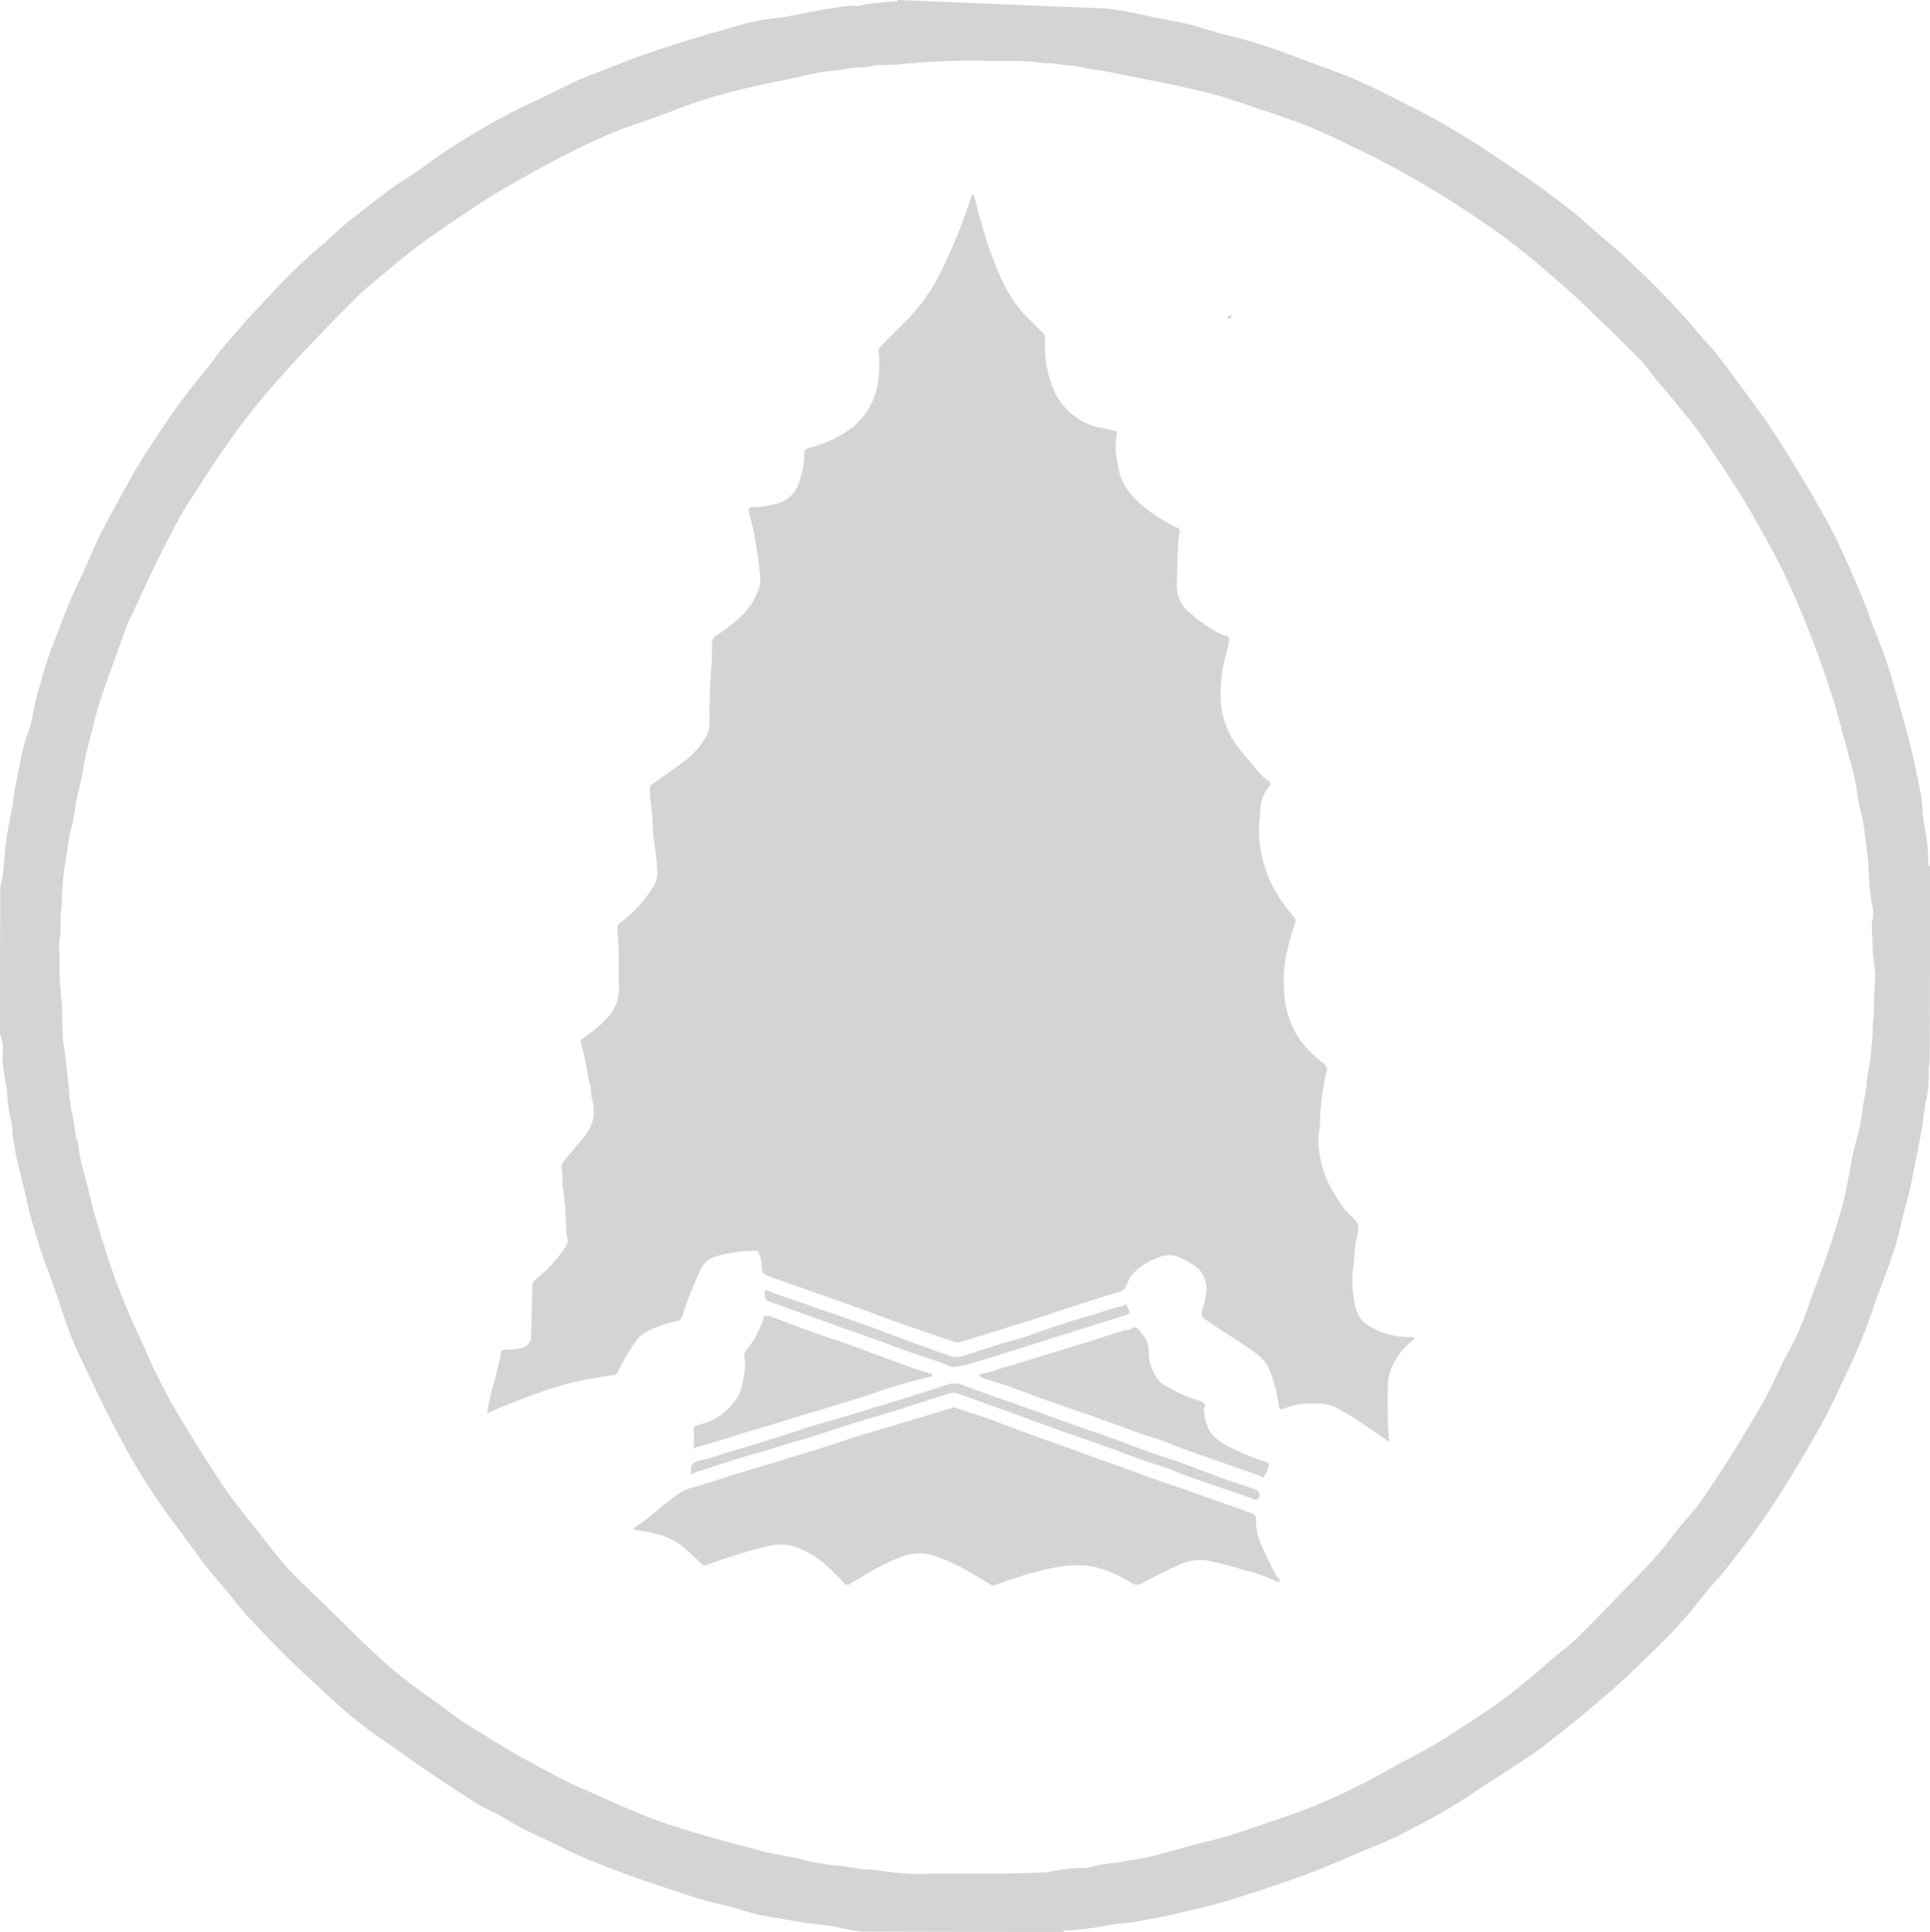
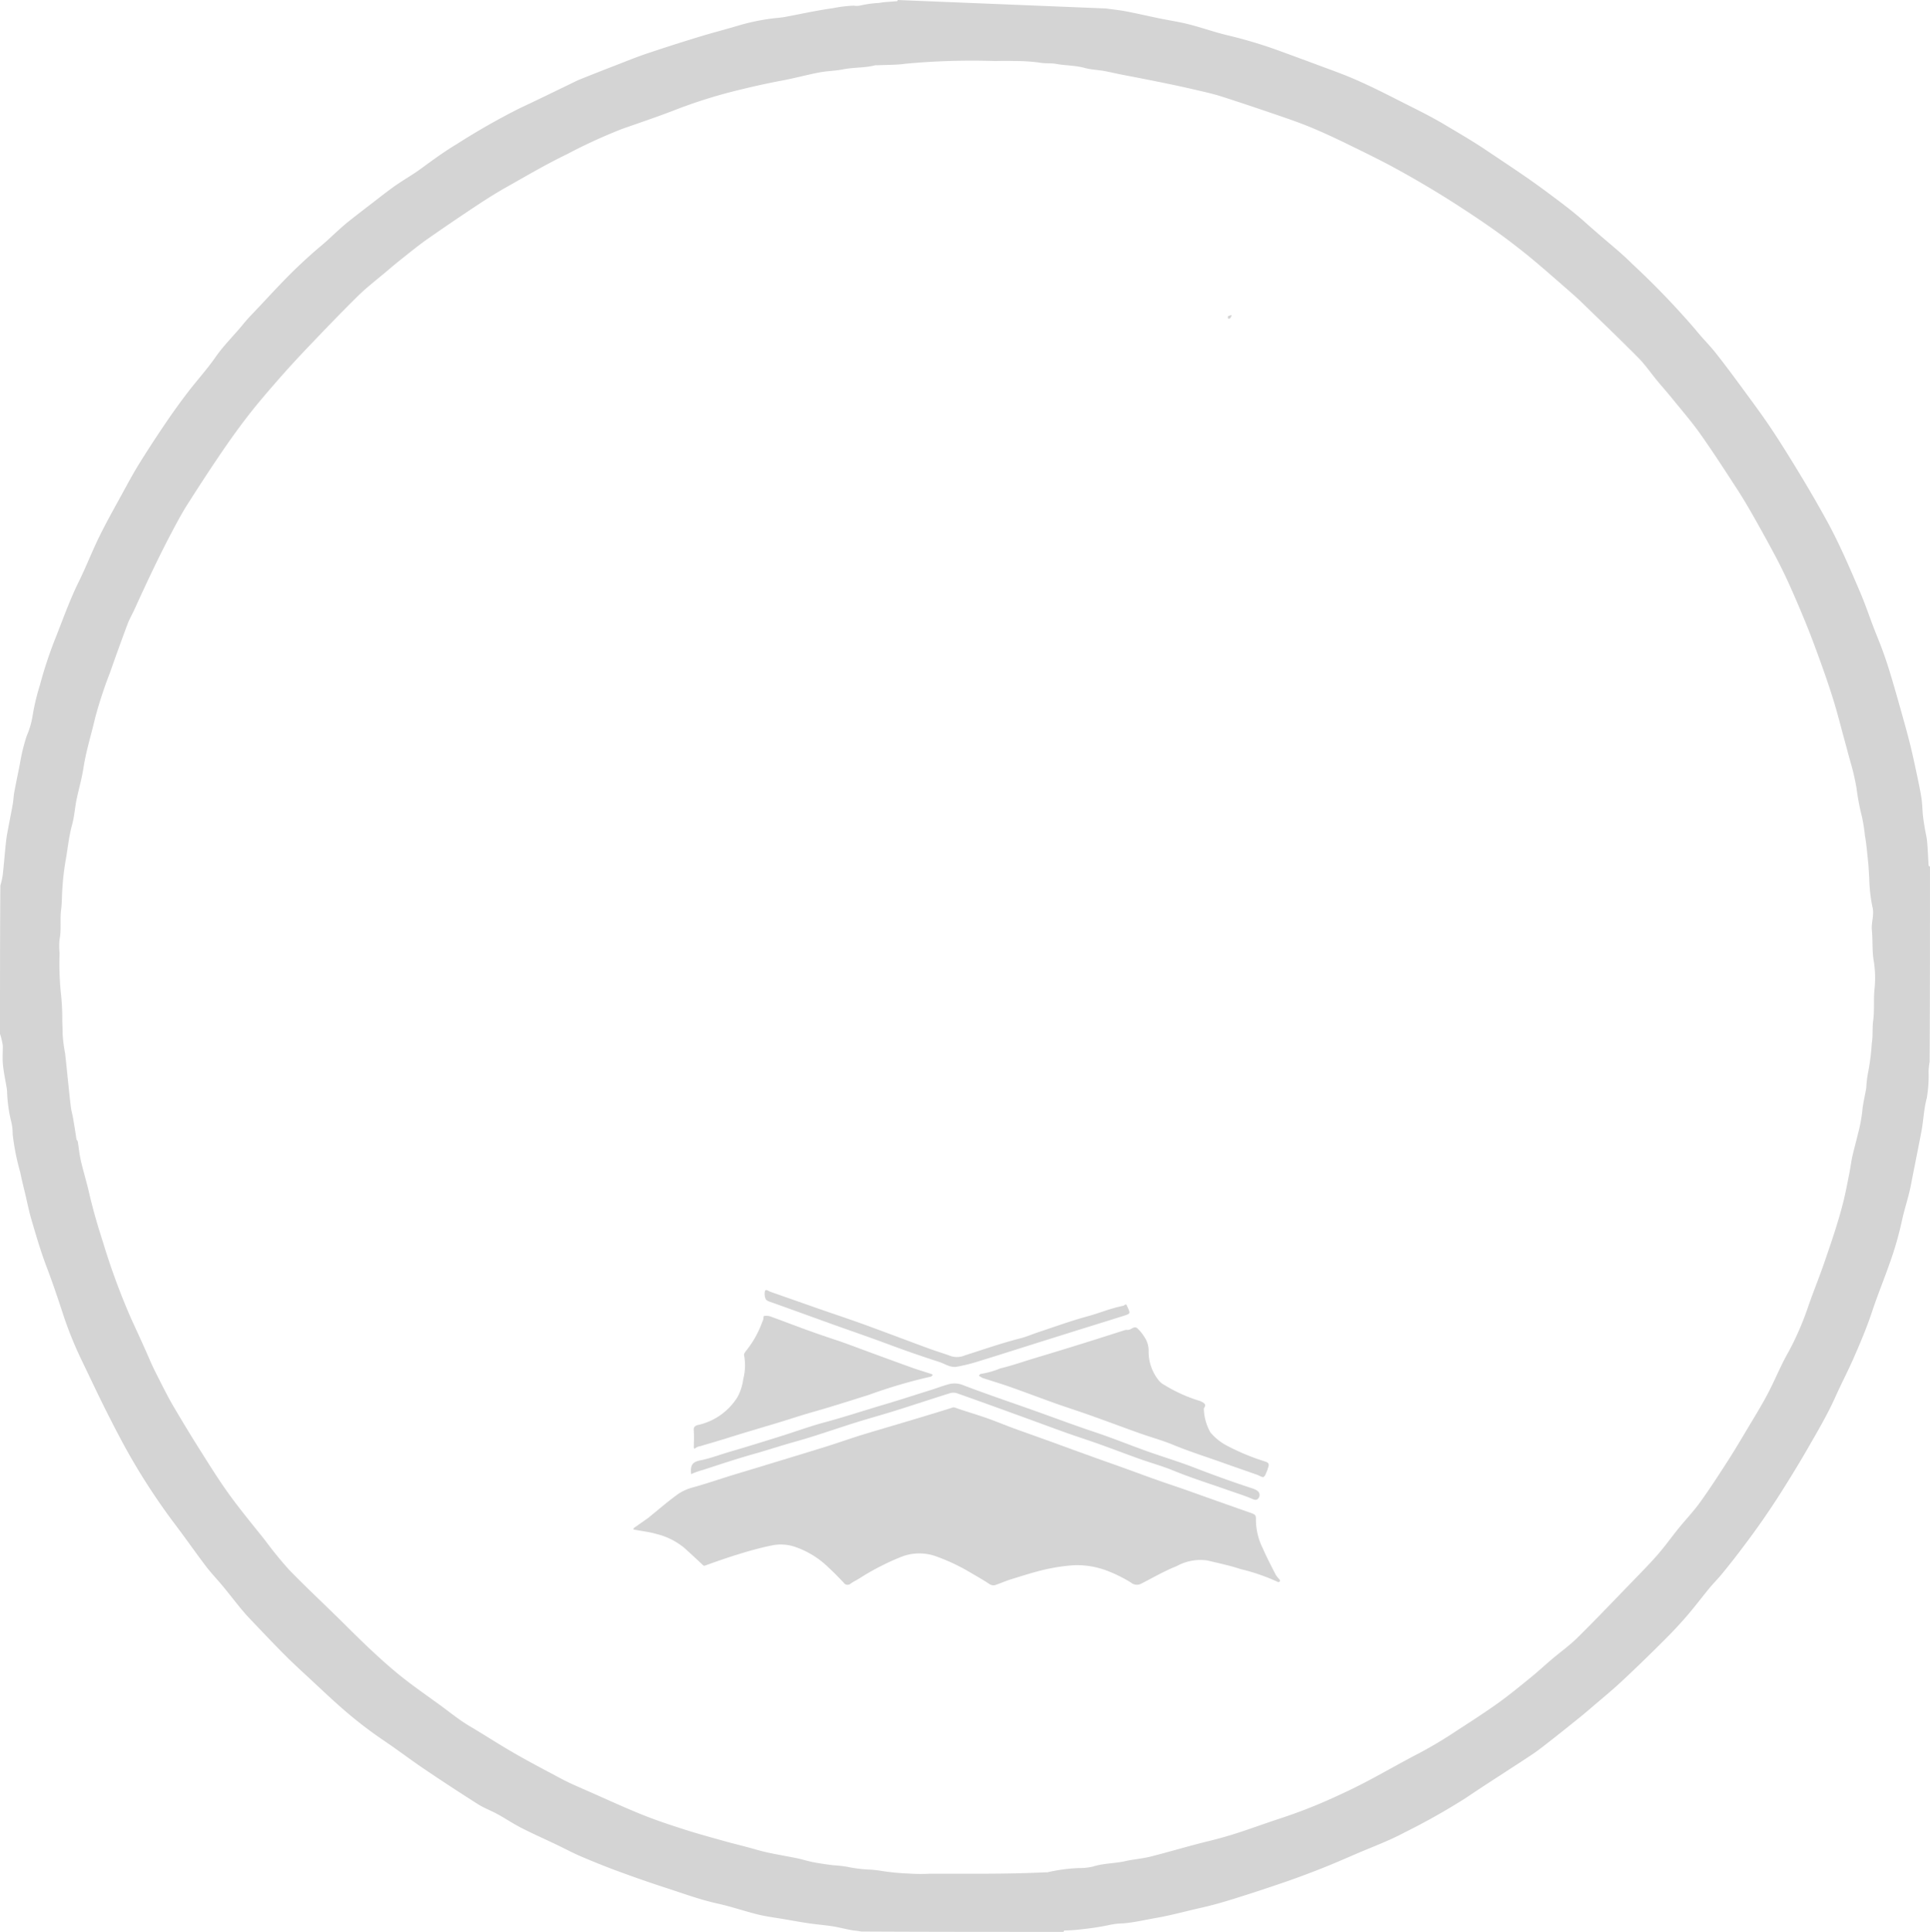
<svg xmlns="http://www.w3.org/2000/svg" id="Arrowhead_Details" data-name="Arrowhead Details" width="195.27" height="195.414" viewBox="0 0 195.27 195.414">
  <path id="Path_7644" data-name="Path 7644" d="M111.922.858c.676.1,1.358.165,2.029.294,1.123.216,2.237.477,3.357.708.991.2,2,.351,2.976.6,1.311.334,2.591.793,3.906,1.108a47.06,47.06,0,0,1,5.227,1.565c1.285.47,2.571.939,3.853,1.419,1.24.465,2.491.9,3.706,1.426,1.42.61,2.806,1.3,4.185,2,1.677.856,3.379,1.663,5,2.628,1.4.835,2.813,1.653,4.166,2.56,2.081,1.4,4.181,2.763,6.194,4.267,1.342,1,2.688,1.99,3.929,3.115.38.344.77.676,1.155,1.014,1.173,1.03,2.407,2,3.506,3.1a82.853,82.853,0,0,1,6.451,6.7c.636.8,1.375,1.522,2.012,2.323.907,1.141,1.775,2.314,2.638,3.489,1.018,1.388,2.051,2.768,3.006,4.2,1.067,1.6,2.074,3.241,3.068,4.887q1.311,2.17,2.533,4.393c1.281,2.324,2.315,4.765,3.362,7.2.464,1.078.845,2.181,1.254,3.277.355.95.76,1.883,1.1,2.837.315.874.6,1.76.862,2.651.387,1.3.752,2.6,1.117,3.907.258.921.516,1.842.746,2.77.226.912.425,1.832.62,2.751.187.88.38,1.76.521,2.647.095.593.094,1.2.156,1.8.045.429.117.856.187,1.282.073.445.192.886.232,1.334.073.814.1,1.631.156,2.446,0,.041.09.076.137.114,0,6.566,0,13.133-.036,19.735a7.691,7.691,0,0,0-.106.938,13.565,13.565,0,0,1-.181,2.723c-.3,1.11-.329,2.241-.537,3.352-.12.641-.248,1.281-.374,1.921q-.241,1.225-.485,2.449c-.123.617-.229,1.238-.379,1.848-.239.972-.552,1.927-.756,2.906a33.856,33.856,0,0,1-1.219,4.223c-.574,1.646-1.24,3.26-1.788,4.915-.536,1.617-1.2,3.179-1.883,4.734-.576,1.314-1.246,2.586-1.833,3.9-.81,1.8-1.814,3.5-2.8,5.213-.811,1.412-1.664,2.8-2.531,4.179-.681,1.084-1.393,2.15-2.125,3.2-.7,1.006-1.432,1.99-2.171,2.967-.608.8-1.238,1.593-1.877,2.373-.385.469-.822.9-1.208,1.364-.8.975-1.562,1.989-2.391,2.943-.773.89-1.59,1.745-2.427,2.575-1.362,1.352-2.738,2.693-4.145,4-1,.931-2.068,1.8-3.107,2.69-.3.256-.6.512-.9.759-.948.762-1.894,1.527-2.852,2.277-.718.561-1.428,1.138-2.185,1.642-2.222,1.479-4.488,2.894-6.7,4.394a67.919,67.919,0,0,1-6.16,3.467c-1.588.853-3.3,1.475-4.961,2.191-1.154.5-2.306,1-3.475,1.463-1.231.486-2.473.95-3.724,1.38q-2.509.863-5.042,1.655c-1.1.344-2.215.666-3.341.919-1.53.344-3.04.767-4.59,1.039-1.09.191-2.17.443-3.276.548a7.565,7.565,0,0,0-1.44.159,24.27,24.27,0,0,1-2.479.4,19.565,19.565,0,0,1-2.085.166c-.041,0-.076.09-.114.137-6.805,0-13.61,0-20.451-.036-.356-.07-.681-.084-1-.142-.64-.119-1.271-.288-1.913-.388-.792-.123-1.593-.182-2.386-.3-.851-.124-1.7-.281-2.544-.426-.869-.149-1.749-.254-2.6-.464-1.359-.333-2.687-.8-4.053-1.1-1.786-.389-3.491-1.024-5.221-1.583-1.618-.523-3.226-1.084-4.822-1.671-1.283-.471-2.553-.983-3.81-1.52-.852-.364-1.671-.807-2.508-1.206-1.176-.561-2.369-1.088-3.528-1.681-.831-.425-1.609-.953-2.428-1.4-.639-.351-1.338-.6-1.951-.99q-2.758-1.75-5.465-3.579c-1.368-.924-2.682-1.928-4.051-2.851A42.412,42.412,0,0,1,34.839,173c-1.19-1.028-2.329-2.114-3.482-3.184-.882-.819-1.773-1.632-2.621-2.485-1.185-1.192-2.339-2.416-3.5-3.635-.336-.354-.654-.727-.962-1.1-.581-.711-1.141-1.44-1.726-2.148-.562-.679-1.18-1.315-1.712-2.016-1.071-1.41-2.081-2.866-3.152-4.277a65.418,65.418,0,0,1-3.918-5.83c-.971-1.614-1.845-3.288-2.7-4.967-.954-1.869-1.845-3.771-2.755-5.662a38.487,38.487,0,0,1-1.918-4.721c-.529-1.617-1.071-3.231-1.676-4.82s-1.081-3.232-1.559-4.868c-.231-.792-.39-1.606-.58-2.411-.179-.762-.378-1.519-.529-2.286a23.948,23.948,0,0,1-.766-3.84,5.232,5.232,0,0,0-.15-1.3A14.646,14.646,0,0,1,.716,110.4c-.009-.114-.019-.229-.038-.342-.129-.782-.3-1.559-.379-2.346-.063-.638-.012-1.288-.013-1.932a7.018,7.018,0,0,0-.286-1.2c0-4.99,0-9.981.036-15.007a7.024,7.024,0,0,0,.245-1.094c.11-1.009.192-2.021.294-3.031.039-.386.088-.771.157-1.152.178-.975.378-1.945.553-2.92.073-.405.082-.822.156-1.226.176-.95.375-1.9.564-2.845A19.245,19.245,0,0,1,2.7,74.444a8.6,8.6,0,0,0,.576-1.9,22.742,22.742,0,0,1,.77-3.272,42.114,42.114,0,0,1,1.562-4.72c.758-1.9,1.438-3.842,2.349-5.687.742-1.5,1.347-3.072,2.085-4.577.712-1.451,1.508-2.862,2.284-4.282.575-1.053,1.144-2.111,1.775-3.13.862-1.392,1.762-2.762,2.681-4.117q1.068-1.575,2.227-3.087c.92-1.2,1.95-2.327,2.811-3.569.823-1.187,1.86-2.176,2.761-3.288.531-.656,1.137-1.253,1.715-1.87.79-.844,1.576-1.692,2.381-2.522A50.9,50.9,0,0,1,32.6,24.769c.557-.465,1.075-.978,1.616-1.463.346-.31.692-.622,1.056-.91.843-.667,1.694-1.322,2.546-1.976.723-.555,1.437-1.124,2.184-1.646.846-.59,1.752-1.1,2.583-1.706,1.182-.868,2.359-1.732,3.624-2.488a71.045,71.045,0,0,1,6.375-3.632c1.641-.765,3.266-1.566,4.9-2.351.4-.191.788-.4,1.2-.569,1.248-.5,2.5-.992,3.756-1.478.967-.375,1.928-.769,2.91-1.1q2.675-.9,5.374-1.721c1.337-.41,2.694-.754,4.033-1.156a21.34,21.34,0,0,1,3.428-.711c.409-.053.824-.075,1.229-.148.974-.178,1.942-.386,2.915-.566.648-.12,1.3-.231,1.953-.321A12.818,12.818,0,0,1,86.383.572a1.792,1.792,0,0,0,.64-.01A10.74,10.74,0,0,1,88.917.3c.611-.115,1.241-.121,1.862-.182.021,0,.034-.077.051-.117M7.736,115.257a.815.815,0,0,1,.139.241c.1.628.157,1.266.3,1.884.256,1.106.591,2.194.845,3.3.389,1.692.879,3.353,1.41,5a68.744,68.744,0,0,0,2.867,7.767c.626,1.362,1.259,2.724,1.851,4.1.357.832.777,1.637,1.188,2.444.382.75.763,1.5,1.19,2.228.827,1.4,1.667,2.8,2.537,4.178,1.007,1.593,1.995,3.2,3.1,4.731,1.164,1.616,2.444,3.149,3.684,4.71a38.1,38.1,0,0,0,2.444,2.991c1.873,1.921,3.845,3.746,5.746,5.641,1.521,1.516,3.063,3.008,4.7,4.4q.892.757,1.831,1.46c.926.692,1.87,1.361,2.808,2.038,1.047.756,2.049,1.589,3.157,2.244,1.381.816,2.727,1.69,4.112,2.5,1.69.989,3.421,1.893,5.146,2.811.953.507,1.957.92,2.946,1.357,1.776.785,3.541,1.6,5.343,2.319,1.393.559,2.825,1.026,4.255,1.484,1.31.419,2.64.778,3.964,1.151.729.205,1.465.382,2.2.576.71.188,1.412.409,2.128.566.99.217,1.991.379,2.984.584.568.117,1.123.3,1.692.407.646.126,1.3.216,1.952.3a14.48,14.48,0,0,1,1.441.159,14.124,14.124,0,0,0,2.033.275,10.881,10.881,0,0,1,1.514.155,24.726,24.726,0,0,0,2.751.258,17.032,17.032,0,0,0,2.075.016c3.9-.008,7.793.051,11.688-.143a1.23,1.23,0,0,0,.214,0,17.307,17.307,0,0,1,3.189-.432,5.711,5.711,0,0,0,1.44-.155c1.072-.338,2.2-.3,3.279-.549.837-.189,1.706-.246,2.536-.456,1.941-.49,3.858-1.072,5.8-1.545q1.786-.434,3.52-1.018c1.257-.423,2.505-.871,3.765-1.285,1.616-.532,3.207-1.133,4.761-1.821,1.292-.572,2.575-1.172,3.828-1.824,1.83-.952,3.613-1.993,5.446-2.938a43.273,43.273,0,0,0,3.733-2.223c1.432-.931,2.873-1.852,4.263-2.844,1.155-.824,2.252-1.732,3.354-2.627.74-.6,1.438-1.251,2.166-1.868.846-.717,1.759-1.364,2.544-2.14,1.841-1.819,3.628-3.693,5.429-5.553.9-.934,1.822-1.857,2.677-2.834.753-.861,1.418-1.8,2.139-2.69s1.5-1.7,2.163-2.619c.973-1.349,1.879-2.747,2.78-4.147.725-1.126,1.406-2.28,2.093-3.43.651-1.09,1.318-2.171,1.915-3.291.571-1.071,1.051-2.191,1.589-3.28.314-.635.685-1.243.995-1.881a30.29,30.29,0,0,0,1.49-3.538c.515-1.526,1.134-3.017,1.66-4.54.715-2.072,1.437-4.145,1.97-6.275.24-.957.419-1.93.613-2.9.115-.576.183-1.162.31-1.735.164-.74.378-1.468.549-2.206a15.851,15.851,0,0,0,.451-2.327c.064-.806.282-1.6.407-2.4a10.088,10.088,0,0,1,.164-1.439,22.986,22.986,0,0,0,.393-3.054c.13-.751.035-1.53.141-2.3.143-1.042.018-2.1.132-3.164a10.522,10.522,0,0,0-.081-2.878c-.17-1.01-.083-2.061-.183-3.086-.079-.8.272-1.559.047-2.4a15.761,15.761,0,0,1-.315-2.881c-.043-.578-.058-1.154-.123-1.734-.095-.844-.155-1.691-.309-2.529a18.042,18.042,0,0,0-.309-1.952,23.329,23.329,0,0,1-.543-2.85,22.389,22.389,0,0,0-.546-2.427c-.264-.919-.5-1.845-.756-2.767-.322-1.18-.619-2.367-.975-3.536-.6-1.967-1.3-3.9-2.014-5.826-.707-1.906-1.5-3.775-2.318-5.63-.447-1.009-.921-2.009-1.434-2.987-.753-1.434-1.538-2.851-2.336-4.261-.549-.97-1.116-1.933-1.723-2.867-1.213-1.866-2.42-3.738-3.705-5.554-.874-1.235-1.871-2.383-2.825-3.56-.51-.63-1.05-1.235-1.566-1.86-.631-.763-1.193-1.592-1.887-2.292-1.889-1.906-3.829-3.762-5.757-5.63-.47-.456-.965-.887-1.459-1.318-1.068-.933-2.134-1.868-3.217-2.783-.7-.593-1.424-1.161-2.15-1.724-1.786-1.383-3.657-2.642-5.553-3.872-2.081-1.35-4.211-2.611-6.382-3.8-1.551-.851-3.145-1.623-4.734-2.4-1.149-.564-2.31-1.109-3.487-1.611-.994-.424-2.011-.8-3.033-1.149-2.133-.734-4.269-1.459-6.417-2.144-.933-.3-1.9-.5-2.852-.723-.916-.216-1.837-.412-2.758-.6-.9-.189-1.807-.365-2.712-.544-.641-.126-1.284-.243-1.924-.371-.55-.11-1.1-.246-1.648-.342-.65-.113-1.323-.13-1.953-.306-.933-.261-1.9-.227-2.837-.4-.542-.1-1.1-.024-1.663-.127a17.857,17.857,0,0,0-2.586-.167c-.644-.022-1.289-.015-1.934,0a72.17,72.17,0,0,0-9.052.271c-.946.137-1.916.11-2.875.157a1.1,1.1,0,0,0-.214,0c-1.069.277-2.182.2-3.263.416-.785.154-1.6.157-2.384.308-1.3.249-2.576.6-3.874.84-1.323.248-2.635.536-3.943.856a51.415,51.415,0,0,0-6.548,2.007c-1.85.725-3.736,1.357-5.612,2.015a55.38,55.38,0,0,0-5.6,2.571c-2.1,1.012-4.107,2.2-6.135,3.34-1.031.581-2.034,1.218-3.021,1.872q-2.479,1.642-4.917,3.344c-.86.6-1.675,1.269-2.5,1.92-.561.443-1.109.9-1.655,1.366-.974.823-1.994,1.6-2.9,2.492-1.727,1.7-3.4,3.449-5.072,5.2q-1.58,1.655-3.088,3.377c-1,1.148-2,2.309-2.934,3.513-.959,1.235-1.87,2.509-2.749,3.8-1.173,1.727-2.313,3.477-3.432,5.239-.524.824-.984,1.69-1.443,2.553-1.391,2.616-2.648,5.3-3.873,7.993-.228.5-.515.982-.708,1.5q-.917,2.451-1.78,4.921a43.839,43.839,0,0,0-1.491,4.534c-.392,1.7-.928,3.368-1.192,5.1-.164,1.082-.48,2.141-.7,3.216-.17.843-.224,1.714-.451,2.538-.344,1.247-.45,2.531-.686,3.793a26.608,26.608,0,0,0-.3,2.744c-.054.672-.03,1.343-.121,2.021-.133.994.039,2.014-.158,3.019a6.134,6.134,0,0,0,0,1.383,30.676,30.676,0,0,0,.112,3.884,23.835,23.835,0,0,1,.161,3.017c.014.413.041.826.033,1.243a15.4,15.4,0,0,0,.255,2.03c.108.914.193,1.831.29,2.746.094.892.181,1.784.291,2.674.044.355.149.7.212,1.056C7.5,113.73,7.618,114.422,7.736,115.257Z" fill="#d4d4d4" />
-   <path id="Path_7645" data-name="Path 7645" d="M698.22,363.907c-.152-.892-.29-1.715-.461-2.532-.109-.523-.278-1.033-.387-1.555a.436.436,0,0,1,.2-.336,11.5,11.5,0,0,0,2.35-1.932,4.273,4.273,0,0,0,1.321-3.182c-.05-1.144.007-2.292-.016-3.437-.017-.84-.07-1.681-.147-2.518a.7.7,0,0,1,.332-.653,13.005,13.005,0,0,0,3.314-3.634,2.5,2.5,0,0,0,.39-1.346,21.21,21.21,0,0,0-.293-2.962,15.053,15.053,0,0,1-.15-1.587A20.955,20.955,0,0,0,704.5,336a12.009,12.009,0,0,1-.125-1.878c0-.174.06-.229.222-.338,1.052-.709,2.068-1.471,3.1-2.21a8.07,8.07,0,0,0,2.215-2.366,2.89,2.89,0,0,0,.492-1.519c.015-1.8.009-3.6.161-5.382.082-.963.094-1.92.105-2.88.005-.433.3-.6.582-.794a15.335,15.335,0,0,0,2.529-2.025,6.692,6.692,0,0,0,1.745-3.07,5.553,5.553,0,0,0-.081-1.527c-.011-.162-.016-.325-.04-.485-.153-1.01-.282-2.025-.474-3.028-.16-.832-.4-1.647-.586-2.475-.016-.074.14-.262.228-.27.331-.033.675.032,1-.023a12.766,12.766,0,0,0,1.968-.433,3.19,3.19,0,0,0,2.023-2.374,8.128,8.128,0,0,0,.432-2.473c-.014-.5.12-.59.622-.735a12.218,12.218,0,0,0,4.2-1.985,7.078,7.078,0,0,0,1.889-2.3,7.4,7.4,0,0,0,.752-2.34,11.793,11.793,0,0,0,.052-3.13.857.857,0,0,1,.292-.541c.9-.919,1.819-1.816,2.717-2.735.358-.366.687-.76,1.014-1.155a20.742,20.742,0,0,0,1.544-2.22,33.419,33.419,0,0,0,1.63-3.27c.569-1.167,1-2.4,1.469-3.616.269-.7.483-1.423.733-2.132.029-.081.13-.137.2-.2.026.081.055.16.077.242.335,1.222.638,2.454,1.011,3.665a35.32,35.32,0,0,0,1.63,4.41,13.32,13.32,0,0,0,2.448,3.855c.6.612,1.2,1.219,1.818,1.811a.733.733,0,0,1,.263.613,10.662,10.662,0,0,0,0,1.432,10.919,10.919,0,0,0,1.059,4.142,6.5,6.5,0,0,0,4.609,3.463c.438.094.879.177,1.312.293.186.05.337.094.274.423a6.392,6.392,0,0,0,.01,2.494,12.8,12.8,0,0,0,.314,1.521,6.264,6.264,0,0,0,1.326,2.244,14.031,14.031,0,0,0,3.5,2.623,4.765,4.765,0,0,0,.936.5c.335.1.278.323.26.535-.025.293-.121.58-.132.872-.059,1.508-.128,3.016-.138,4.525a3.442,3.442,0,0,0,.985,2.385,14.887,14.887,0,0,0,3.2,2.317,2.253,2.253,0,0,0,.732.3c.433.093.416.384.347.691-.221.981-.531,1.948-.67,2.939a14.3,14.3,0,0,0-.141,3.016,8.649,8.649,0,0,0,1.827,4.75c.454.583.939,1.141,1.416,1.706.315.373.628.75.966,1.1a7.877,7.877,0,0,0,.643.513.328.328,0,0,1,.025.539,3.87,3.87,0,0,0-.89,2.5c-.04.578-.141,1.155-.133,1.731a12.747,12.747,0,0,0,1.713,6.45,14.685,14.685,0,0,0,1.761,2.419.681.681,0,0,1,.155.8,29.613,29.613,0,0,0-.9,3.279,14.379,14.379,0,0,0-.134,4.018,9,9,0,0,0,1.6,4.479,11.793,11.793,0,0,0,2.318,2.309c.335.267.426.5.345.788a22.552,22.552,0,0,0-.588,3.559c-.081.7-.076,1.4-.118,2.092a14.494,14.494,0,0,0-.13,1.445,10.7,10.7,0,0,0,1.827,5.686,8.475,8.475,0,0,0,1.732,2.138,1.358,1.358,0,0,1,.43,1.4c-.038.443-.211.873-.267,1.316-.078.621-.1,1.249-.154,1.873-.033.364-.123.724-.135,1.087a13.174,13.174,0,0,0,.275,3.177,3.033,3.033,0,0,0,1.657,2.165,7.748,7.748,0,0,0,3.75.98,2.787,2.787,0,0,1,.429.006c.068.01.125.088.188.136a.649.649,0,0,1-.114.143,6.631,6.631,0,0,0-2.448,3.51,4.208,4.208,0,0,0-.153,1.224c-.019,1.193-.022,2.388,0,3.581.01.578.087,1.155.139,1.731a1.638,1.638,0,0,0,.07.27,2.611,2.611,0,0,1-.294-.152c-1.043-.711-2.075-1.439-3.129-2.134-.576-.38-1.18-.718-1.784-1.051a4.114,4.114,0,0,0-2.072-.531c-.358.005-.716.01-1.074,0a5.834,5.834,0,0,0-2.3.49c-.4.155-.544.068-.591-.348a15.569,15.569,0,0,0-.866-3.366,2.636,2.636,0,0,0-.41-.828,6.126,6.126,0,0,0-1.154-1.152c-1.48-1.016-3-1.977-4.5-2.962-.133-.087-.251-.2-.384-.284-.545-.36-.574-.494-.406-1.1a6.763,6.763,0,0,0,.39-1.834,2.8,2.8,0,0,0-1.325-2.656,10.183,10.183,0,0,0-1.714-.884,2.916,2.916,0,0,0-2.086.254,5.993,5.993,0,0,0-2.538,1.814,3.55,3.55,0,0,0-.335.718c-.179.372-.317.7-.827.843-1.809.513-3.591,1.121-5.383,1.7-1.285.413-2.565.841-3.852,1.249-1.521.481-3.046.947-4.569,1.42-.762.236-1.52.484-2.287.7a1.034,1.034,0,0,1-.577-.029c-2.406-.819-4.827-1.6-7.2-2.5-1.963-.742-3.94-1.442-5.92-2.134-1.9-.663-3.8-1.321-5.683-2.017-.369-.136-.735-.357-.679-.916a3.02,3.02,0,0,0-.187-1.06c-.165-.592-.184-.635-.8-.58a16.114,16.114,0,0,0-3.633.557,2.407,2.407,0,0,0-1.521,1.261,35.78,35.78,0,0,0-1.854,4.675.825.825,0,0,1-.7.667,10.357,10.357,0,0,0-3,1.056,2.975,2.975,0,0,0-1.025.915,20.309,20.309,0,0,0-1.812,3.042.682.682,0,0,1-.6.429c-1.08.114-2.14.345-3.206.541a25.165,25.165,0,0,0-3.162.858c-1.3.419-2.578.919-3.856,1.41-.761.293-1.513.616-2.247.97-.216.1-.19,0-.171-.1.085-.488.167-.977.286-1.457.224-.907.482-1.807.709-2.713.158-.629.31-1.262.422-1.9.041-.231.162-.177.293-.188.553-.046,1.113-.058,1.657-.156a1.366,1.366,0,0,0,.9-.579.944.944,0,0,0,.165-.582c.048-1.723.1-3.446.137-5.169a.679.679,0,0,1,.234-.552c.51-.449,1.039-.881,1.505-1.373a15.193,15.193,0,0,0,1.414-1.706c.3-.423.617-.9.294-1.477-.02-.036,0-.094,0-.142-.047-.935-.074-1.872-.149-2.805-.064-.8-.2-1.591-.273-2.389a7.356,7.356,0,0,0-.026-1.212c-.167-.61.164-.943.5-1.336.678-.785,1.353-1.576,1.973-2.406a3.869,3.869,0,0,0,.579-3.385c-.106-.442-.11-.909-.176-1.362C698.34,364.225,698.268,364.1,698.22,363.907Z" transform="translate(-638.621 -254.453)" fill="#d4d4d4" />
  <path id="Path_7646" data-name="Path 7646" d="M896.06,1998.521c1.02-.829,1.979-1.658,3-2.4a4.928,4.928,0,0,1,1.564-.7c1.538-.427,3.042-.961,4.569-1.415,1.3-.385,2.59-.784,3.884-1.177,1.717-.522,3.435-1.041,5.148-1.578,1.14-.357,2.265-.761,3.406-1.112,1.632-.5,3.273-.974,4.909-1.464,1.423-.426,2.845-.853,4.262-1.3a.39.39,0,0,1,.32-.007c1.043.369,2.108.674,3.153,1.038.937.327,1.853.714,2.785,1.055,1.41.516,2.829,1.007,4.239,1.523,1.991.729,3.983,1.454,5.983,2.158,1.852.652,3.686,1.36,5.551,1.984,1.633.547,3.251,1.141,4.876,1.714,1.083.382,2.165.767,3.25,1.145.533.185.613.246.591.761a6.489,6.489,0,0,0,.7,2.862c.393.912.861,1.793,1.313,2.679a3.949,3.949,0,0,0,.394.484.192.192,0,0,1,0,.185.2.2,0,0,1-.184.043,19.793,19.793,0,0,0-3.758-1.3c-1.1-.366-2.24-.6-3.369-.875a4.943,4.943,0,0,0-3.108.568c-1.229.484-2.384,1.16-3.566,1.762a.931.931,0,0,1-1.064-.094,14.084,14.084,0,0,0-2.31-1.157,8.556,8.556,0,0,0-3.47-.6,19.066,19.066,0,0,0-2.9.43c-1.166.269-2.308.642-3.454.993-.506.155-.992.372-1.492.547a.713.713,0,0,1-.7-.069c-.687-.454-1.409-.856-2.119-1.277a19.488,19.488,0,0,0-3.18-1.487,4.985,4.985,0,0,0-3.675.041,24.992,24.992,0,0,0-4.133,2.127c-.3.19-.627.344-.918.547a.47.47,0,0,1-.714-.085c-.491-.521-.99-1.037-1.519-1.519a8.985,8.985,0,0,0-3.55-2.152,4.512,4.512,0,0,0-2.191-.1c-1.024.207-2.038.482-3.039.785-1.227.371-2.442.786-3.646,1.226-.163.059-.2.068-.313-.035-.617-.579-1.235-1.158-1.865-1.722a7.049,7.049,0,0,0-2.784-1.4c-.73-.217-1.5-.3-2.253-.444-.044-.008-.087-.021-.13-.031.024-.051.034-.121.074-.149C895.094,1999.2,895.56,1998.878,896.06,1998.521Z" transform="translate(-830.48 -1844.977)" fill="#d4d4d4" />
  <path id="Path_7647" data-name="Path 7647" d="M1404.845,1881.857c.335.178.67.3.347.727a5.156,5.156,0,0,0,.657,2.428,5.515,5.515,0,0,0,1.771,1.4,22.816,22.816,0,0,0,3.792,1.562c.32.1.409.255.3.555-.038.1-.054.217-.1.316-.112.24-.183.562-.375.681-.127.079-.435-.141-.664-.222-1.126-.394-2.254-.78-3.377-1.182-1.7-.609-3.432-1.15-5.108-1.842-1.1-.455-2.259-.768-3.383-1.168-1.684-.6-3.358-1.229-5.042-1.828-1.145-.408-2.3-.773-3.45-1.181-1.518-.54-3.023-1.116-4.542-1.652-.938-.331-1.893-.617-2.84-.925a.89.89,0,0,1-.176-.092c-.08-.048-.157-.1-.236-.151.07-.062.14-.177.21-.177a8.628,8.628,0,0,0,1.986-.564c1.172-.274,2.3-.681,3.446-1.024,1.719-.513,3.434-1.042,5.148-1.574,1.331-.414,2.657-.845,3.987-1.264a.768.768,0,0,1,.276-.022c.347.023.64-.443.977-.178a4.074,4.074,0,0,1,.7.848,2.449,2.449,0,0,1,.454,1.467,4.617,4.617,0,0,0,1.09,3.046,1.981,1.981,0,0,0,.545.406A15.1,15.1,0,0,0,1404.845,1881.857Z" transform="translate(-1283.392 -1740.132)" fill="#d4d4d4" />
  <path id="Path_7648" data-name="Path 7648" d="M994.6,1860.616c.96.334,1.846.674,2.736,1,1.533.565,3.066,1.128,4.6,1.679.625.224,1.263.41,1.894.616a1.476,1.476,0,0,1,.2.1c-.069.063-.131.169-.209.183a51.575,51.575,0,0,0-6.258,1.84c-1.86.585-3.716,1.182-5.592,1.713-1.259.356-2.5.776-3.747,1.151-1.7.509-3.4,1.01-5.094,1.541-.867.272-1.742.521-2.613.782a1.335,1.335,0,0,0-.436.15c-.2.159-.245.132-.24-.117.01-.549.032-1.1-.007-1.646-.027-.375.214-.474.461-.529a6.319,6.319,0,0,0,3.963-2.813,5.157,5.157,0,0,0,.586-1.825,5.545,5.545,0,0,0,.083-2.411c-.033-.138.124-.348.236-.491a9.961,9.961,0,0,0,1.617-2.913,1.874,1.874,0,0,0,.081-.181c.03-.132.034-.378.073-.383a1.387,1.387,0,0,1,.619.032c1.225.441,2.439.912,3.663,1.357C992.315,1859.849,993.423,1860.228,994.6,1860.616Z" transform="translate(-909.643 -1724.944)" fill="#d4d4d4" />
  <path id="Path_7649" data-name="Path 7649" d="M977.159,1962.12a8.371,8.371,0,0,0-1.047.356c-.223.12-.2.069-.209-.111-.041-.727.164-1.044.949-1.2,1.03-.206,2-.585,3.006-.876,1.723-.5,3.436-1.036,5.149-1.572,1.478-.462,2.935-1,4.429-1.4,1.973-.53,3.909-1.172,5.866-1.75,1.614-.477,3.214-1,4.819-1.5.654-.206,1.3-.458,1.958-.627a2.308,2.308,0,0,1,1.394.133c2.269.869,4.572,1.643,6.862,2.455,2.144.76,4.272,1.562,6.43,2.283,1.779.594,3.519,1.3,5.286,1.933,1.582.565,3.195,1.045,4.76,1.65,1.979.764,3.971,1.487,5.989,2.14a1.649,1.649,0,0,1,.411.216.512.512,0,0,1,.11.736c-.154.215-.317.21-.594.092-.81-.347-1.657-.61-2.49-.9-1.853-.655-3.73-1.238-5.551-1.987-1.1-.453-2.259-.768-3.384-1.168-1.393-.5-2.774-1.027-4.166-1.524-1.082-.387-2.178-.734-3.26-1.12-1.435-.511-2.861-1.047-4.293-1.566-2.242-.813-4.483-1.626-6.731-2.422a1.218,1.218,0,0,0-.718-.026c-1.838.572-3.664,1.182-5.5,1.758-1.354.424-2.724.8-4.078,1.222-2.049.641-4.073,1.367-6.14,1.94-1.328.368-2.634.8-3.956,1.178C980.694,1960.955,978.949,1961.536,977.159,1962.12Z" transform="translate(-905.992 -1813.447)" fill="#d4d4d4" />
  <path id="Path_7650" data-name="Path 7650" d="M1116.293,1823.208c.249-.208.26-.068.341.112.317.707.334.71-.391.939-1.668.527-3.341,1.042-5.011,1.564q-2.187.685-4.373,1.375c-1.88.591-3.757,1.192-5.642,1.767a17,17,0,0,1-1.825.434c-.665.125-1.213-.3-1.8-.487q-2.619-.84-5.2-1.806c-2.008-.749-4.037-1.438-6.052-2.164-1.973-.711-3.943-1.431-5.921-2.131-.144-.051-.34-.15-.376-.268a1.3,1.3,0,0,1-.069-.8c.1-.229.352.007.534.071q2.376.835,4.752,1.669c1.565.546,3.139,1.065,4.7,1.63,2.178.791,4.343,1.619,6.519,2.418.788.29,1.594.531,2.383.818a2.024,2.024,0,0,0,1.346-.1c1.858-.591,3.7-1.235,5.592-1.717.6-.152,1.169-.4,1.756-.6,1.7-.561,3.388-1.181,5.116-1.648,1.031-.279,2.017-.689,3.054-.935C1115.9,1823.3,1116.08,1823.277,1116.293,1823.208Z" transform="translate(-1002.576 -1691.153)" fill="#d4d4d4" />
  <path id="Path_7651" data-name="Path 7651" d="M1734.294,444.926a2.266,2.266,0,0,1,.38-.121c-.057.115-.086.273-.179.335C1734.333,445.247,1734.239,445.154,1734.294,444.926Z" transform="translate(-1610.048 -412.942)" fill="#d4d4d4" />
</svg>